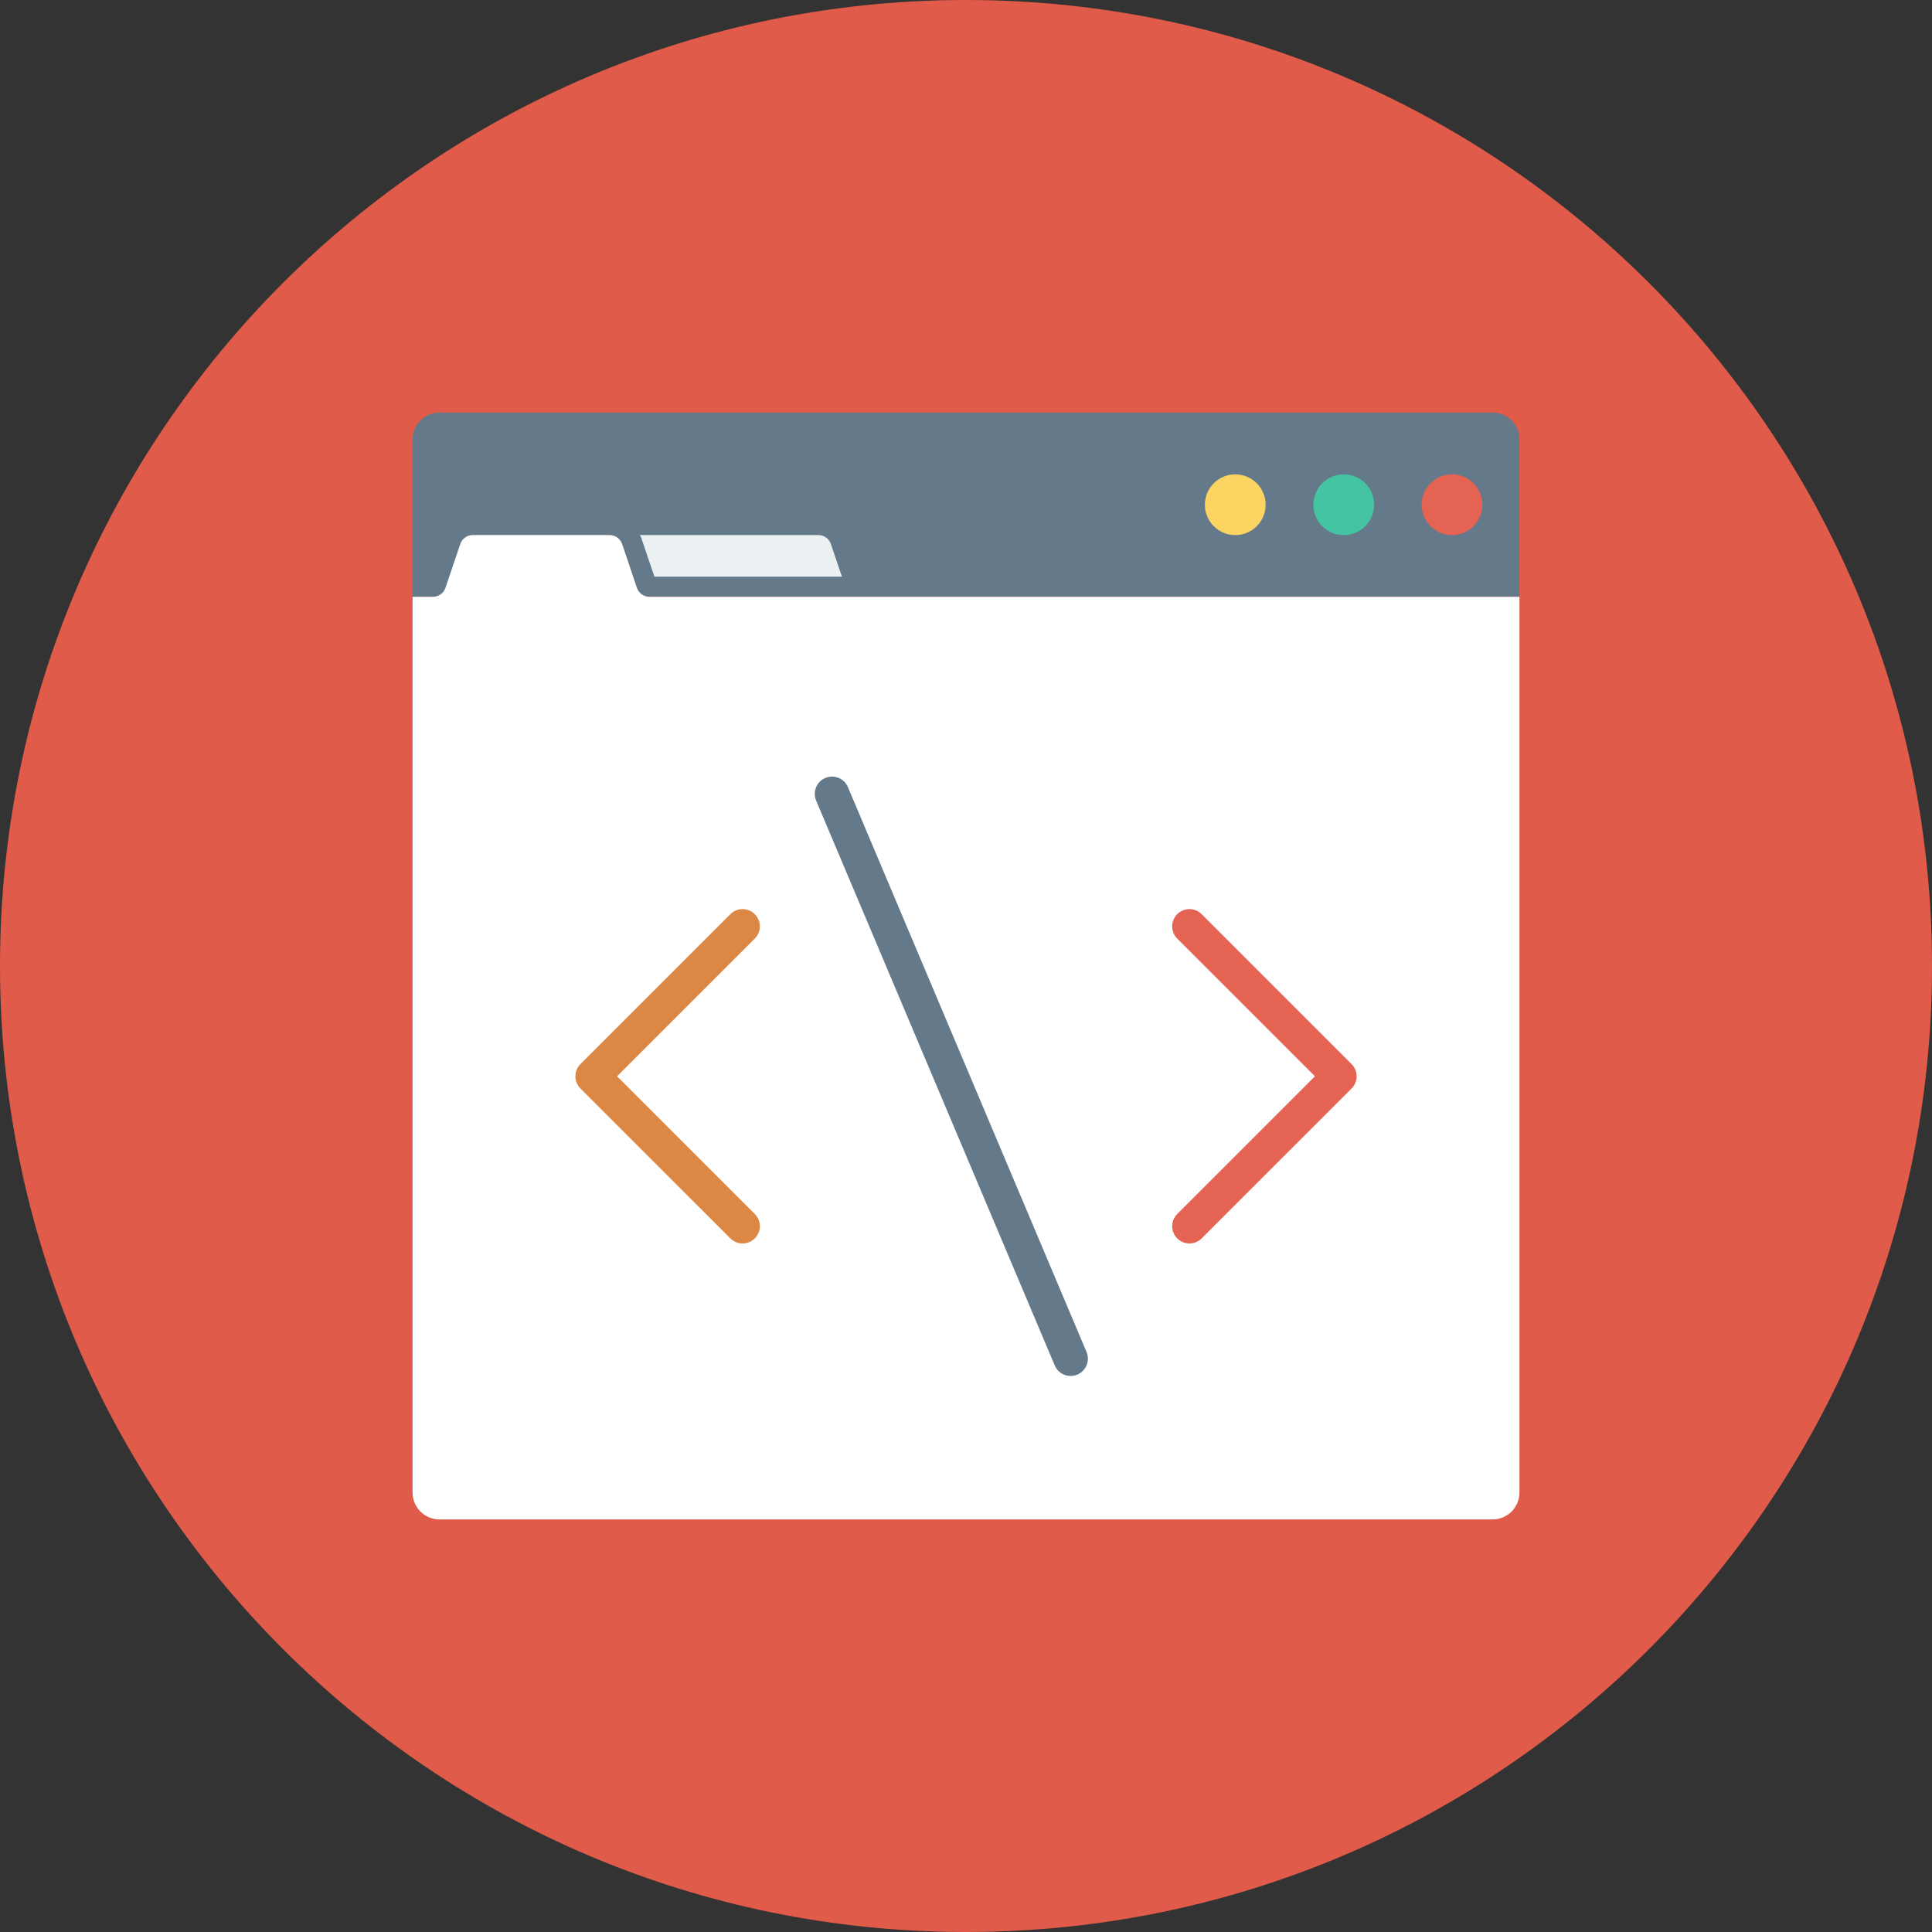
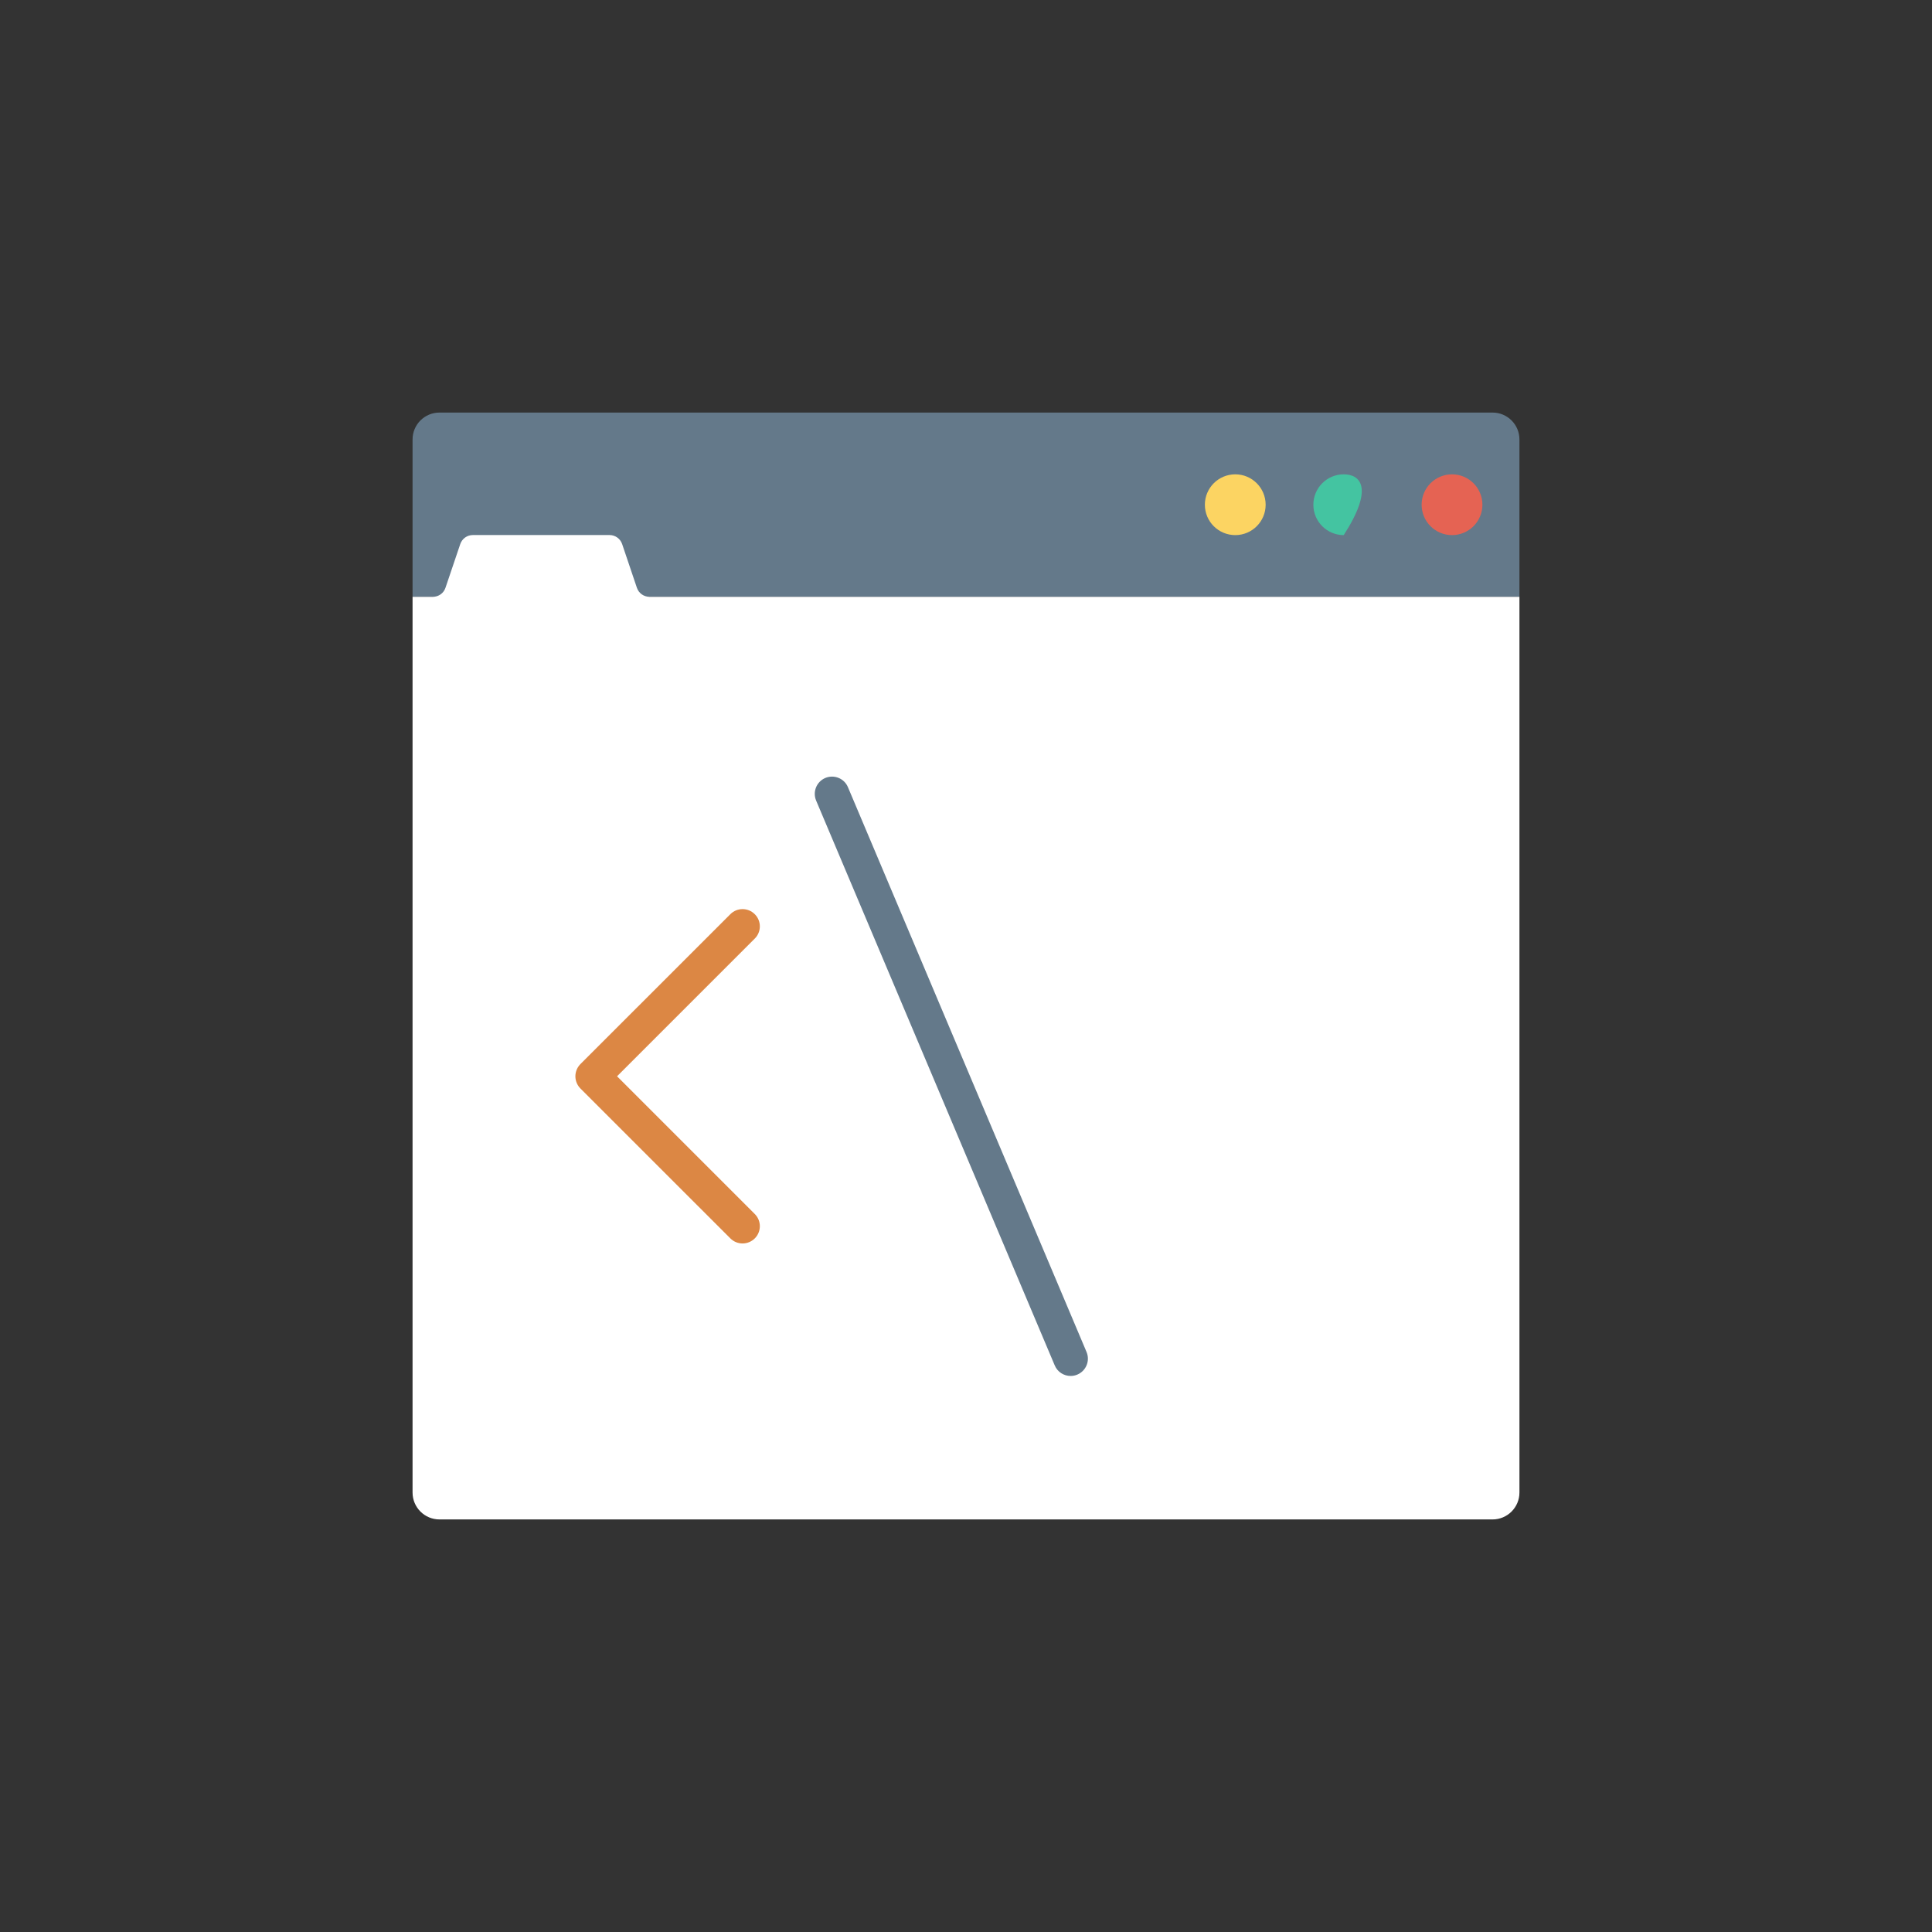
<svg xmlns="http://www.w3.org/2000/svg" width="72" height="72" viewBox="0 0 72 72" fill="none">
  <rect x="0" y="0" width="72" height="72" fill="#333333" stroke="none" />
-   <path d="M36 72C55.882 72 72 55.882 72 36C72 16.118 55.882 0 36 0C16.118 0 0 16.118 0 36C0 55.882 16.118 72 36 72Z" fill="#E05B49" />
  <path d="M55.623 15.375H16.378C15.824 15.375 15.375 15.824 15.375 16.377V22.241H56.625V16.377C56.625 15.824 56.176 15.375 55.623 15.375Z" fill="#64798A" />
  <path d="M46.035 19.942C46.66 19.942 47.167 19.436 47.167 18.81C47.167 18.184 46.66 17.677 46.035 17.677C45.409 17.677 44.902 18.184 44.902 18.81C44.902 19.436 45.409 19.942 46.035 19.942Z" fill="#FCD462" />
-   <path d="M50.077 19.942C50.703 19.942 51.21 19.436 51.21 18.81C51.21 18.184 50.703 17.677 50.077 17.677C49.452 17.677 48.945 18.184 48.945 18.81C48.945 19.436 49.452 19.942 50.077 19.942Z" fill="#44C4A1" />
+   <path d="M50.077 19.942C51.21 18.184 50.703 17.677 50.077 17.677C49.452 17.677 48.945 18.184 48.945 18.81C48.945 19.436 49.452 19.942 50.077 19.942Z" fill="#44C4A1" />
  <path d="M54.112 19.942C54.738 19.942 55.245 19.436 55.245 18.81C55.245 18.184 54.738 17.677 54.112 17.677C53.487 17.677 52.98 18.184 52.98 18.81C52.98 19.436 53.487 19.942 54.112 19.942Z" fill="#E56353" />
  <path d="M24.203 22.241C23.992 22.241 23.804 22.107 23.736 21.907L23.185 20.275C23.117 20.075 22.929 19.94 22.718 19.94H17.619C17.408 19.94 17.221 20.075 17.153 20.275L16.601 21.907C16.534 22.107 16.346 22.241 16.135 22.241H15.375V55.623C15.375 56.176 15.824 56.625 16.377 56.625H55.623C56.176 56.625 56.625 56.176 56.625 55.623V22.241H24.203Z" fill="white" />
-   <path d="M24.388 21.491H31.377L30.965 20.275C30.898 20.075 30.71 19.94 30.499 19.94H23.845C23.86 19.973 23.883 20 23.895 20.035L24.388 21.491Z" fill="#EBF0F3" />
  <path d="M27.673 46.34C27.509 46.34 27.344 46.277 27.218 46.151L21.631 40.565C21.511 40.444 21.443 40.281 21.443 40.11C21.443 39.939 21.511 39.776 21.631 39.655L27.218 34.069C27.47 33.817 27.877 33.817 28.128 34.069C28.38 34.32 28.38 34.727 28.128 34.978L22.996 40.11L28.128 45.242C28.38 45.493 28.38 45.9 28.128 46.152C28.002 46.277 27.838 46.34 27.673 46.34Z" fill="#DC8744" />
-   <path d="M44.327 46.34C44.162 46.34 43.998 46.277 43.872 46.151C43.621 45.9 43.621 45.493 43.872 45.242L49.004 40.11L43.872 34.978C43.621 34.727 43.621 34.32 43.872 34.068C44.123 33.817 44.531 33.817 44.782 34.068L50.369 39.655C50.49 39.776 50.557 39.939 50.557 40.11C50.557 40.28 50.49 40.444 50.369 40.565L44.782 46.151C44.656 46.277 44.492 46.34 44.327 46.34Z" fill="#E56353" />
  <path d="M39.899 51.278C39.648 51.278 39.41 51.131 39.307 50.885L30.415 29.836C30.277 29.508 30.43 29.131 30.758 28.992C31.085 28.856 31.462 29.007 31.6 29.335L40.492 50.384C40.63 50.711 40.477 51.089 40.149 51.227C40.068 51.262 39.983 51.278 39.899 51.278Z" fill="#64798A" />
</svg>